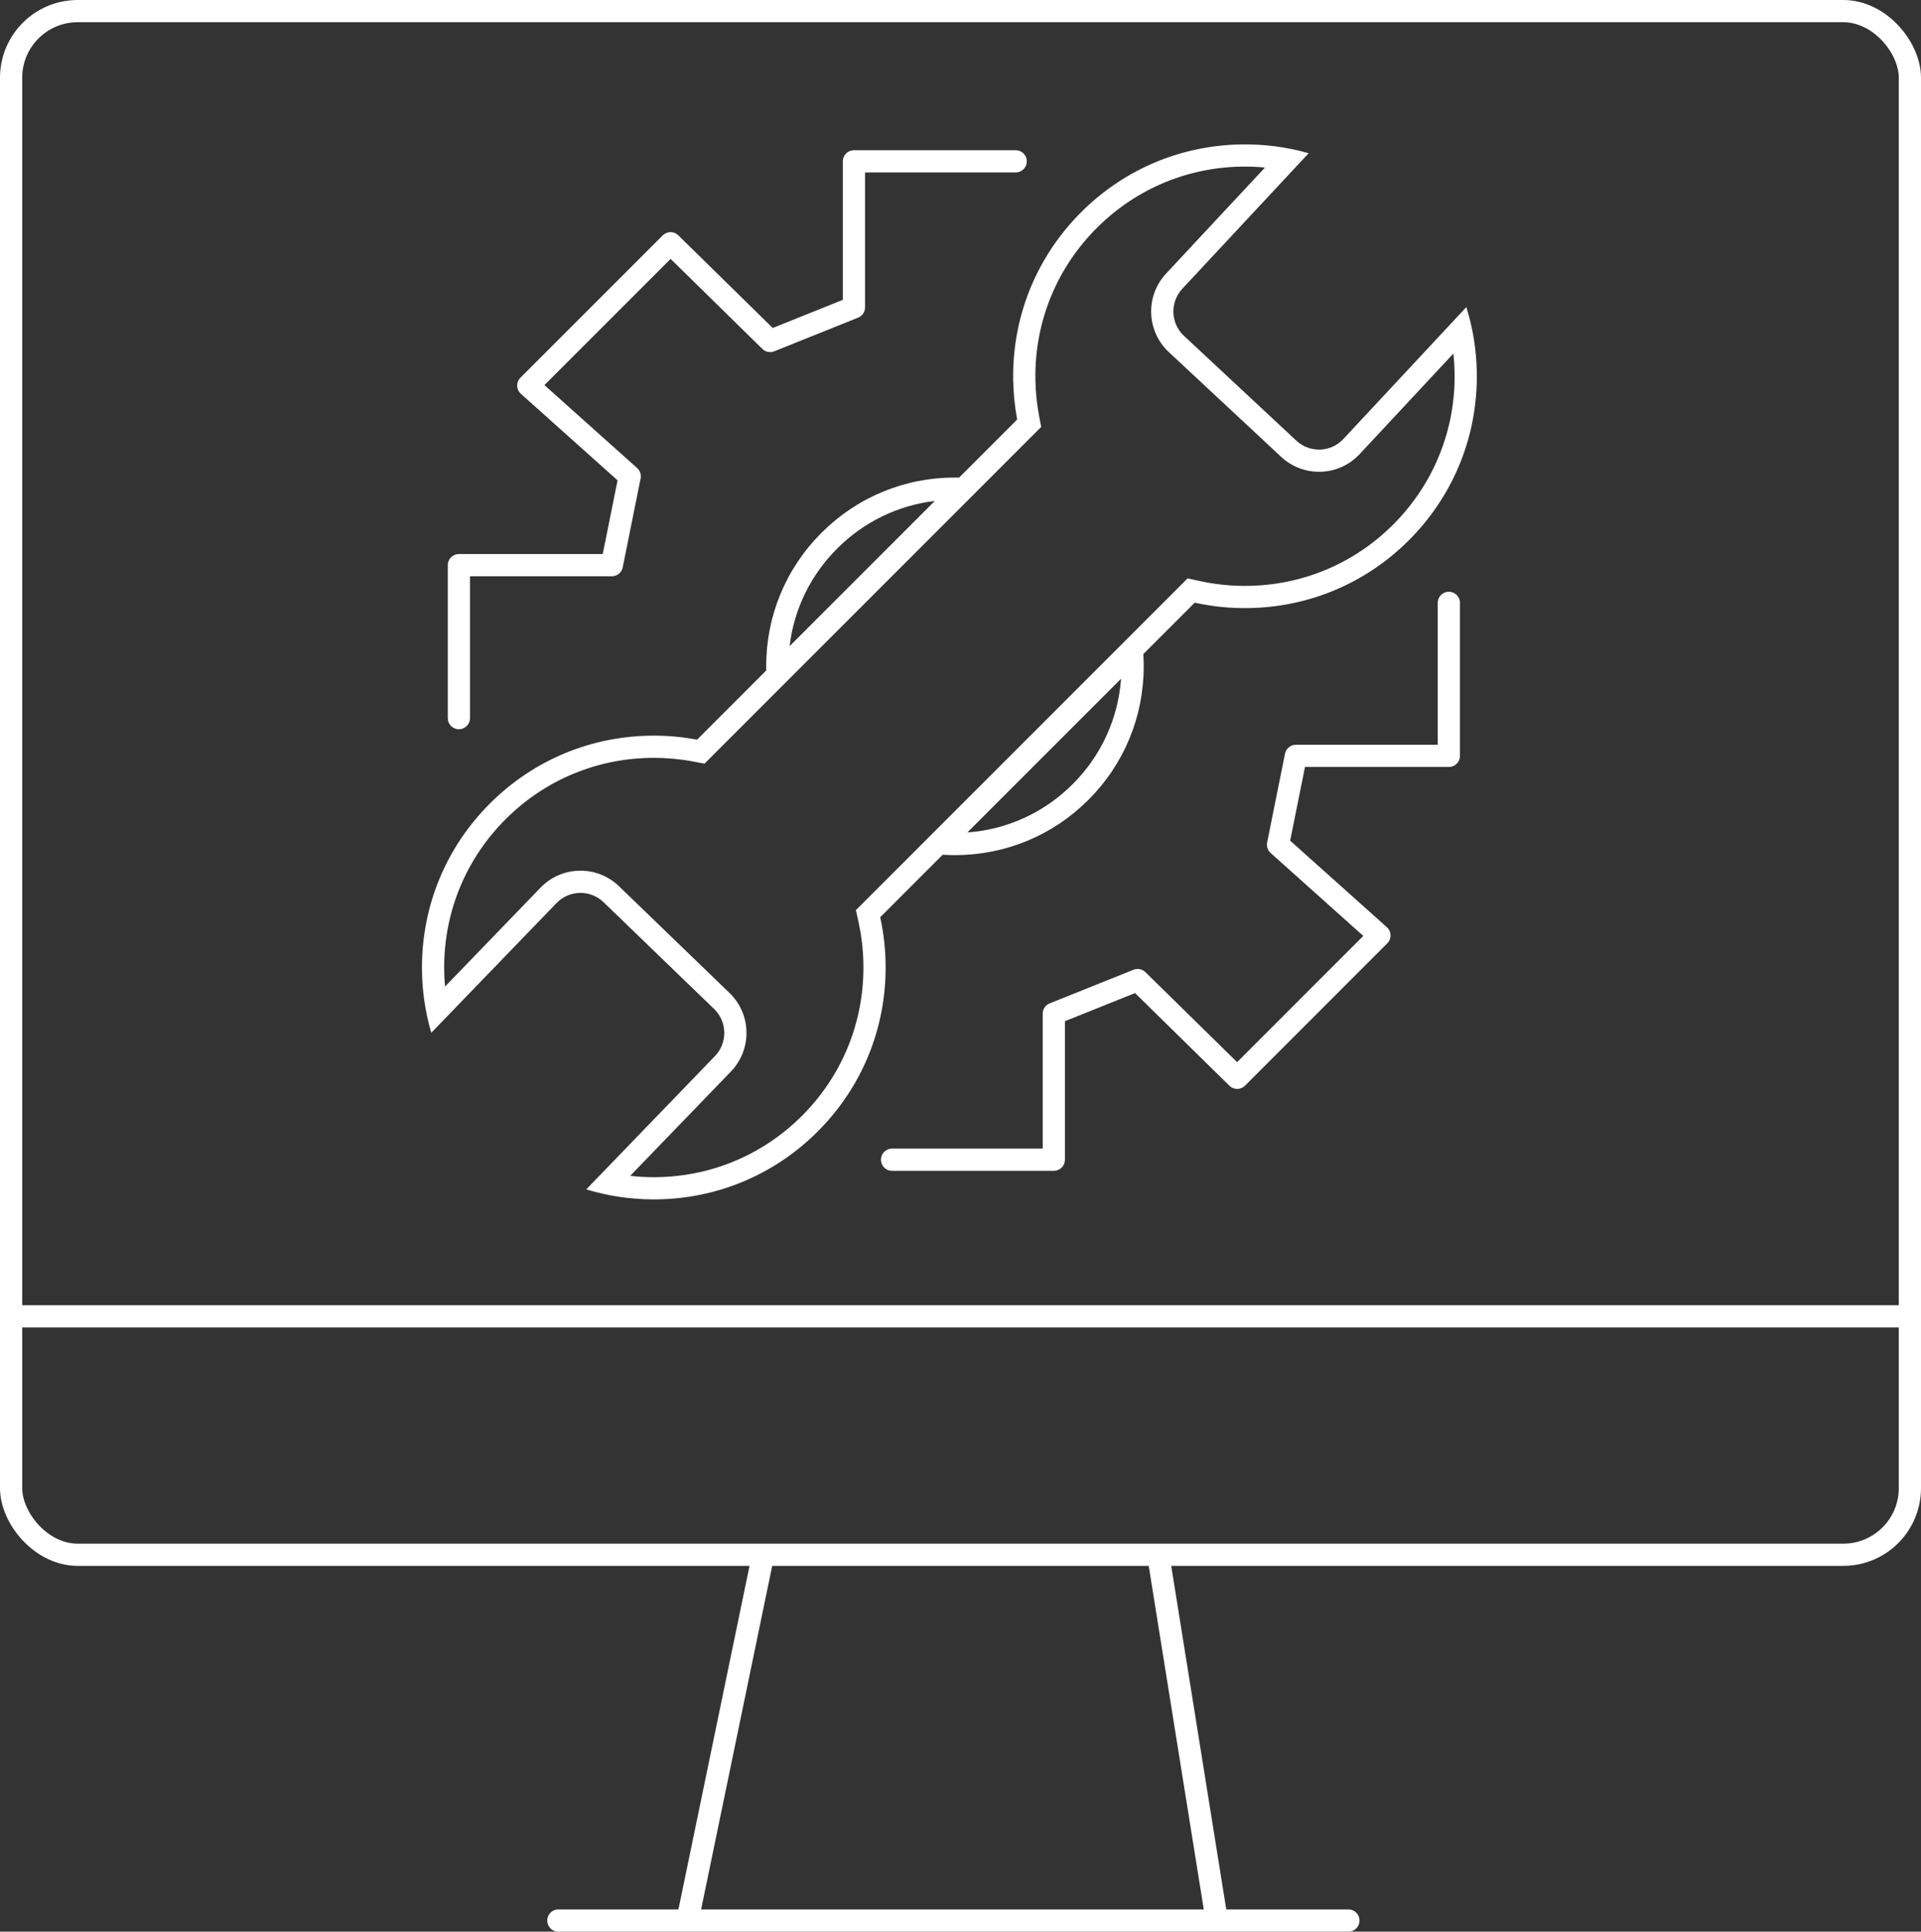
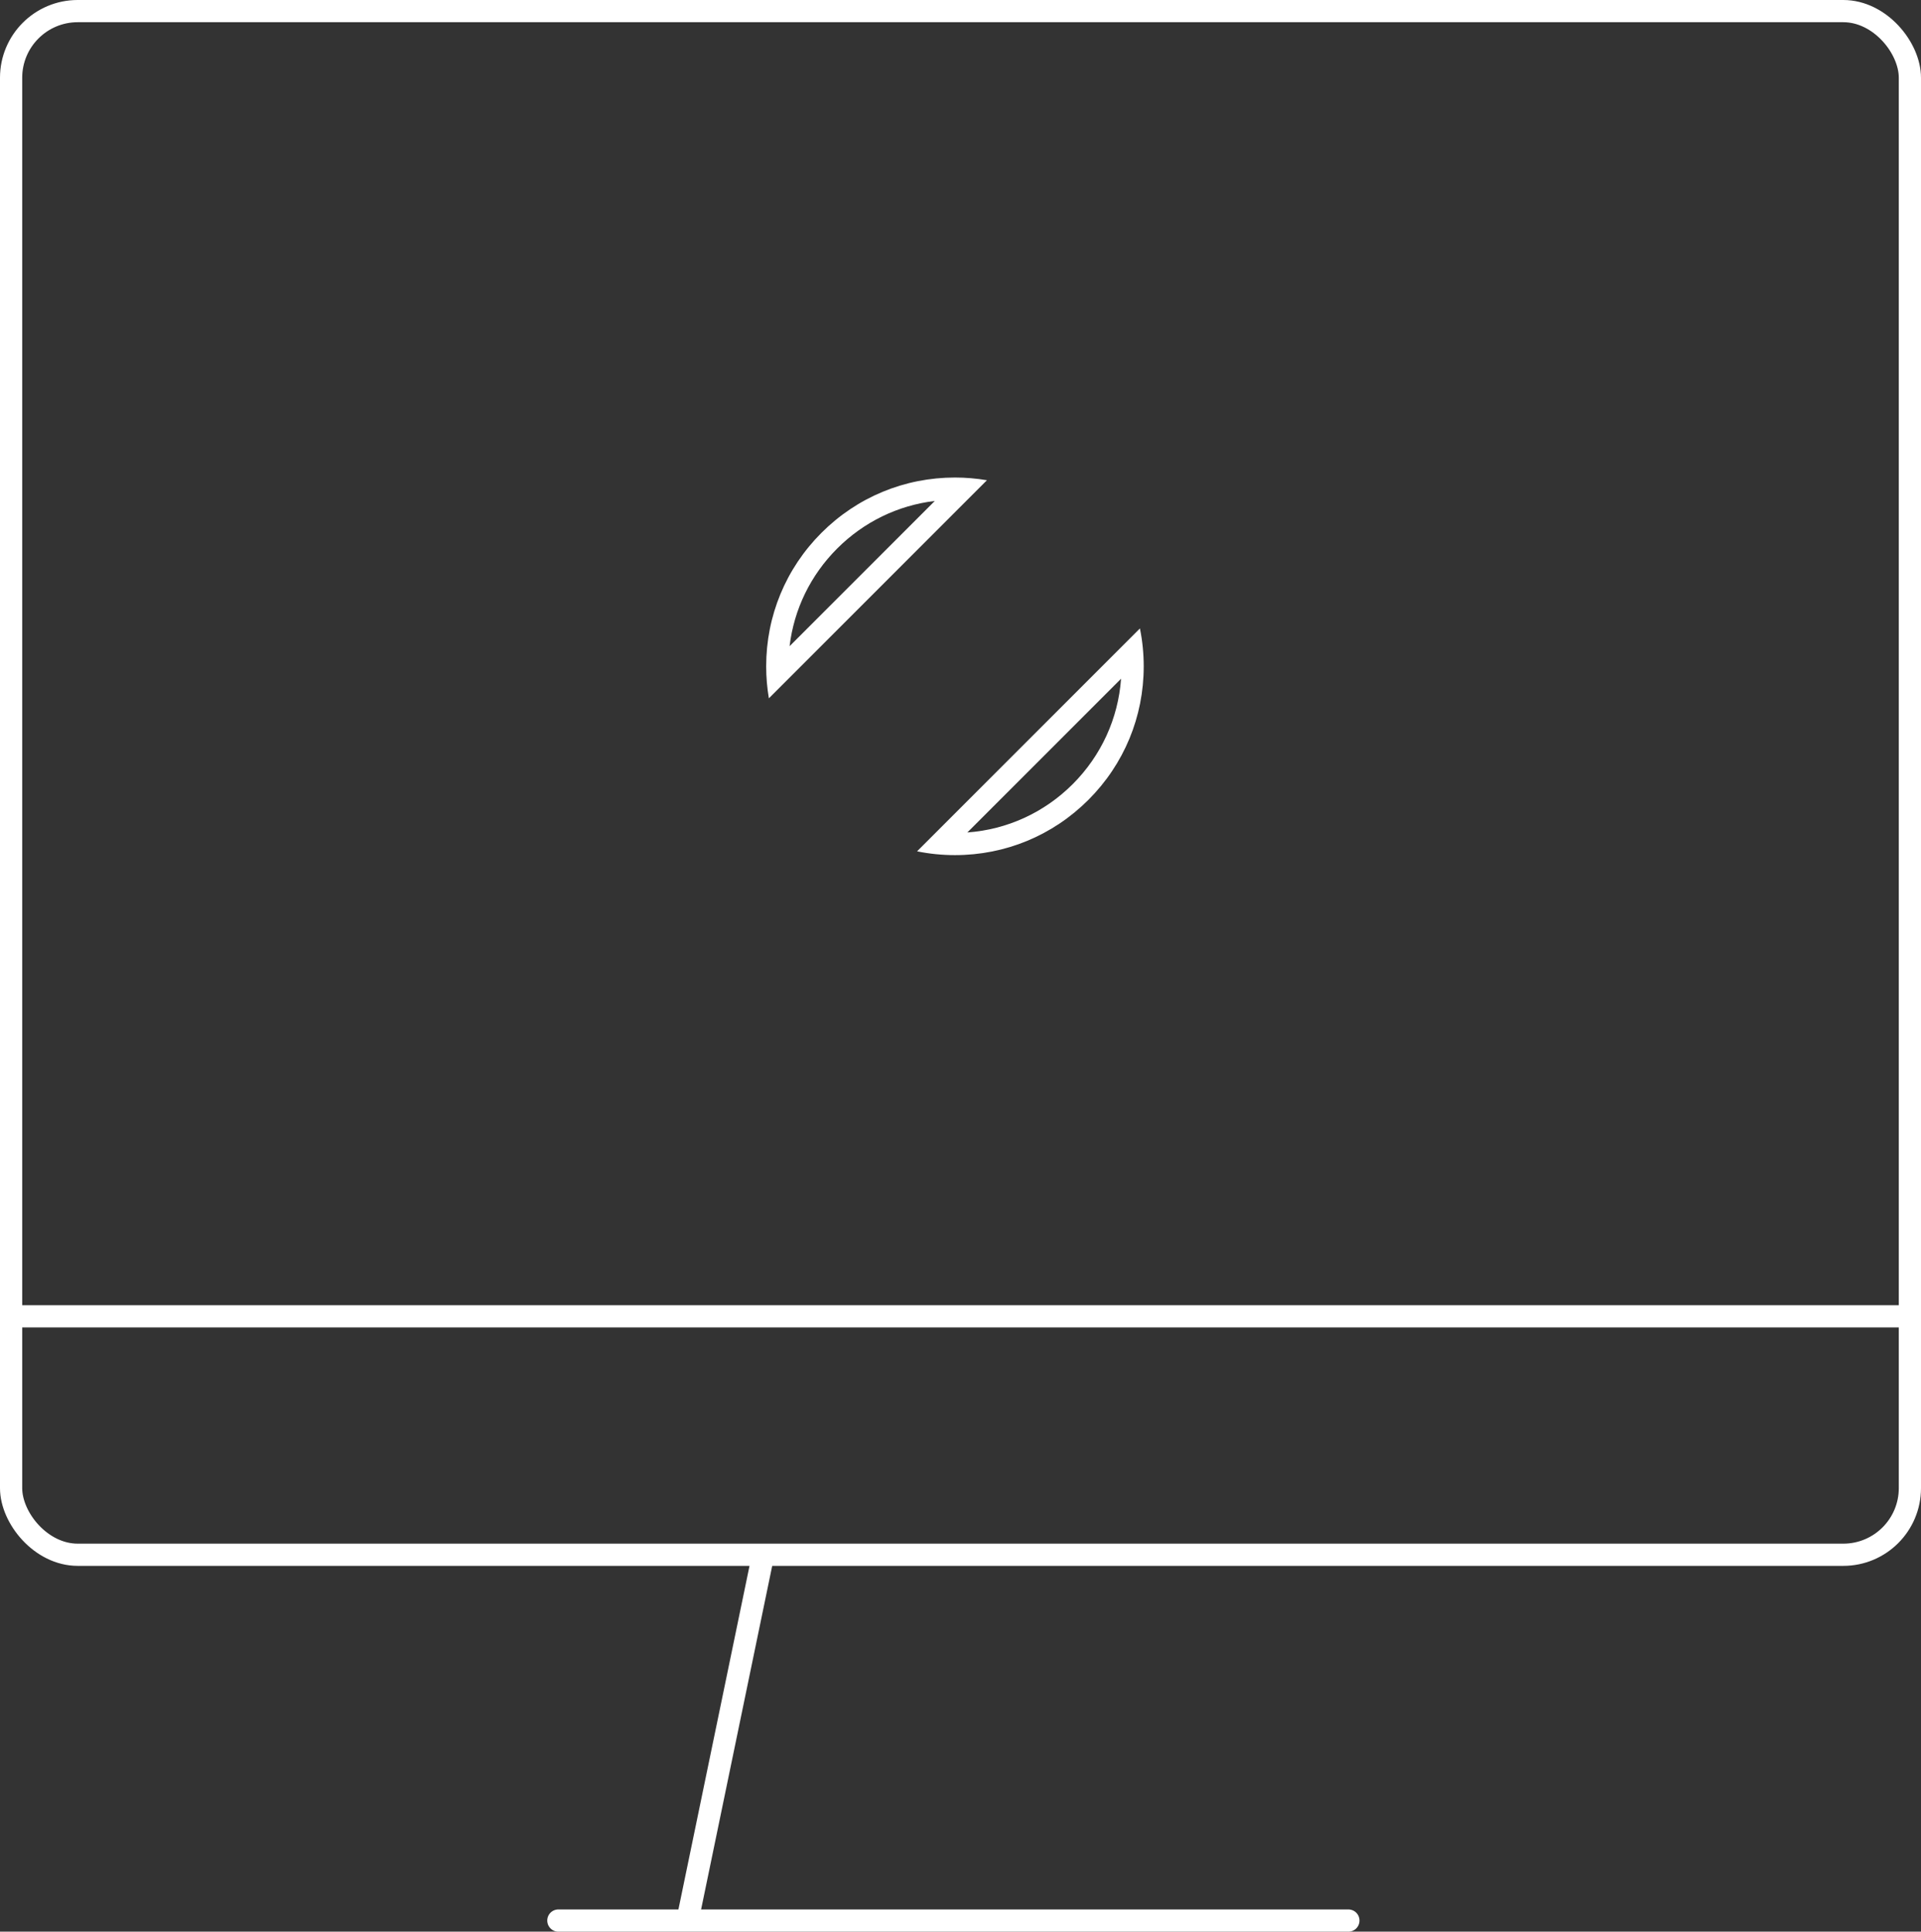
<svg xmlns="http://www.w3.org/2000/svg" width="173" height="173.938" viewBox="0 0 173 173.938">
  <rect x="0" y="0" width="173" height="173.938" fill="#333333" stroke="none" />
  <g id="Group_643" data-name="Group 643" transform="translate(-678.469 -3063.225)">
    <g id="Rectangle_371" data-name="Rectangle 371" transform="translate(678.469 3063.225)" fill="none" stroke="#fff" stroke-width="2">
      <rect width="173" height="141" rx="7" stroke="none" />
      <rect x="1" y="1" width="171" height="139" rx="6" fill="none" />
    </g>
    <path id="Path_780" data-name="Path 780" d="M-7496.574,3662.02l-6.731,32.523" transform="translate(8243.771 -458.794)" fill="none" stroke="#fff" stroke-width="2" />
-     <path id="Path_781" data-name="Path 781" d="M-7496.872,3662.02l5.289,33" transform="translate(8279.644 -458.794)" fill="none" stroke="#fff" stroke-width="2" />
    <line id="Line_143" data-name="Line 143" x2="71.149" transform="translate(728.753 3236.163)" fill="none" stroke="#fff" stroke-linecap="round" stroke-width="2" />
    <line id="Line_144" data-name="Line 144" x2="170.547" transform="translate(679.577 3181.755)" fill="none" stroke="#fff" stroke-width="2" />
    <g id="Union_4" data-name="Union 4" transform="translate(716.469 3076.225)" fill="none">
      <path d="M14.8,94.1l11.59-12a3,3,0,0,0-.074-4.243l-9.952-9.61a3,3,0,0,0-4.242.074L.839,80a20.884,20.884,0,0,1,20.04-26.756,21.115,21.115,0,0,1,3.9.361L53.6,24.777a21.15,21.15,0,0,1-.359-3.534A20.9,20.9,0,0,1,79.855.8L68.476,13a3,3,0,0,0,.148,4.24l10.119,9.436a3,3,0,0,0,4.24-.149L94.055,14.652A20.906,20.906,0,0,1,69.592,41.269L41.269,69.593a21.058,21.058,0,0,1,.49,4.529A20.9,20.9,0,0,1,14.8,94.1Z" stroke="none" />
-       <path d="M 20.879 93 C 25.922 93 30.663 91.036 34.229 87.47 C 37.794 83.905 39.758 79.164 39.758 74.121 C 39.758 72.737 39.609 71.358 39.315 70.022 L 39.08 68.953 L 68.953 39.08 L 70.022 39.316 C 71.464 39.633 72.954 39.781 74.451 39.755 C 79.492 39.667 84.198 37.621 87.702 33.993 C 91.204 30.365 93.085 25.591 92.997 20.548 C 92.987 19.974 92.952 19.402 92.89 18.834 L 84.444 27.892 C 83.511 28.893 82.243 29.457 80.874 29.481 C 79.573 29.503 78.328 29.025 77.378 28.139 L 67.259 18.703 C 66.284 17.793 65.721 16.557 65.674 15.221 C 65.628 13.885 66.103 12.612 67.013 11.637 L 75.92 2.085 C 75.215 2.018 74.504 1.991 73.792 2.003 C 68.75 2.091 64.044 4.137 60.541 7.765 C 57.038 11.392 55.157 16.166 55.245 21.208 C 55.264 22.284 55.373 23.36 55.57 24.408 L 55.765 25.445 L 25.446 55.764 L 24.409 55.569 C 23.254 55.352 22.066 55.242 20.879 55.242 C 15.837 55.242 11.096 57.206 7.53 60.771 C 3.964 64.337 2 69.078 2 74.121 C 2 74.696 2.026 75.268 2.077 75.837 L 10.68 66.928 C 11.632 65.944 12.909 65.402 14.277 65.402 C 15.581 65.402 16.815 65.901 17.749 66.806 L 27.702 76.416 C 29.684 78.331 29.74 81.503 27.825 83.486 L 18.753 92.881 C 19.456 92.96 20.166 93 20.879 93 M 20.879 95 C 18.806 95 16.76 94.696 14.796 94.1 L 26.386 82.097 C 27.536 80.906 27.502 79.004 26.312 77.855 L 16.36 68.244 C 15.799 67.701 15.058 67.402 14.277 67.402 C 13.456 67.402 12.689 67.728 12.119 68.318 L 0.839 79.998 C 0.282 78.096 8.850097401591484e-07 76.118 8.850097401591484e-07 74.121 C 8.850097401591484e-07 68.544 2.172 63.301 6.116 59.357 C 10.059 55.414 15.303 53.242 20.879 53.242 C 22.202 53.242 23.506 53.364 24.778 53.603 L 53.604 24.777 C 53.387 23.622 53.266 22.441 53.245 21.243 C 53.148 15.667 55.228 10.387 59.102 6.376 C 62.977 2.363 68.18 0.101 73.757 0.004 C 75.829 -0.032 77.881 0.234 79.855 0.797 L 68.476 13.001 C 67.348 14.21 67.414 16.113 68.623 17.24 L 78.742 26.676 C 79.313 27.209 80.059 27.495 80.84 27.482 C 81.661 27.467 82.421 27.129 82.982 26.528 L 94.055 14.652 C 94.646 16.545 94.963 18.517 94.997 20.514 C 95.094 26.09 93.014 31.37 89.141 35.383 C 85.266 39.394 80.061 41.657 74.486 41.755 C 72.82 41.784 71.18 41.618 69.592 41.269 L 41.269 69.593 C 41.592 71.063 41.758 72.579 41.758 74.121 C 41.758 79.698 39.587 84.941 35.643 88.884 C 31.699 92.828 26.456 95 20.879 95 Z" stroke="none" fill="#fff" />
    </g>
-     <path id="Path_782" data-name="Path 782" d="M-7472.919,3542.1h-14.567v13.148l-7.548,3.029-8.966-8.8-12.812,12.812,9.134,8.173-1.61,8h-13.774v13.773" transform="translate(8242.857 -464.347)" fill="none" stroke="#fff" stroke-linecap="round" stroke-linejoin="round" stroke-width="2" />
-     <path id="Path_783" data-name="Path 783" d="M50.143,0H35.576V13.148l-7.548,3.029-8.966-8.8L6.25,20.192l9.134,8.173-1.61,8H0V50.142" transform="translate(808.948 3167.652) rotate(180)" fill="none" stroke="#fff" stroke-linecap="round" stroke-linejoin="round" stroke-width="2" />
    <g id="Subtraction_7" data-name="Subtraction 7" transform="translate(747.469 3106.225)" fill="none">
-       <path d="M17,34a17.123,17.123,0,0,1-3.411-.342L33.658,13.589A17.121,17.121,0,0,1,34,17,17,17,0,0,1,17,34ZM.243,19.88v0A17.172,17.172,0,0,1,0,17,17,17,0,0,1,17,0a17.171,17.171,0,0,1,2.88.243L.244,19.879Z" stroke="none" />
      <path d="M 18.116 31.96 C 21.702 31.698 25.038 30.175 27.607 27.607 C 30.175 25.038 31.698 21.702 31.96 18.116 L 18.116 31.96 M 2.108 15.187 L 15.187 2.108 C 11.867 2.505 8.795 3.992 6.393 6.393 C 3.992 8.795 2.505 11.867 2.108 15.187 M 17 34 C 15.852 34 14.704 33.885 13.589 33.658 L 33.658 13.589 C 33.886 14.707 34 15.855 34 17 C 34 21.541 32.232 25.81 29.021 29.021 C 25.81 32.232 21.541 34 17 34 Z M 0.243 19.88 L 0.243 19.878 C 0.082 18.934 1.089477564164554e-06 17.965 1.089477564164554e-06 17 C 1.089477564164554e-06 12.459 1.768 8.19 4.979 4.979 C 8.19 1.768 12.459 1.089477564164554e-06 17 1.089477564164554e-06 C 17.966 1.089477564164554e-06 18.935 0.082 19.88 0.243 L 0.243 19.88 Z" stroke="none" fill="#fff" />
    </g>
  </g>
</svg>